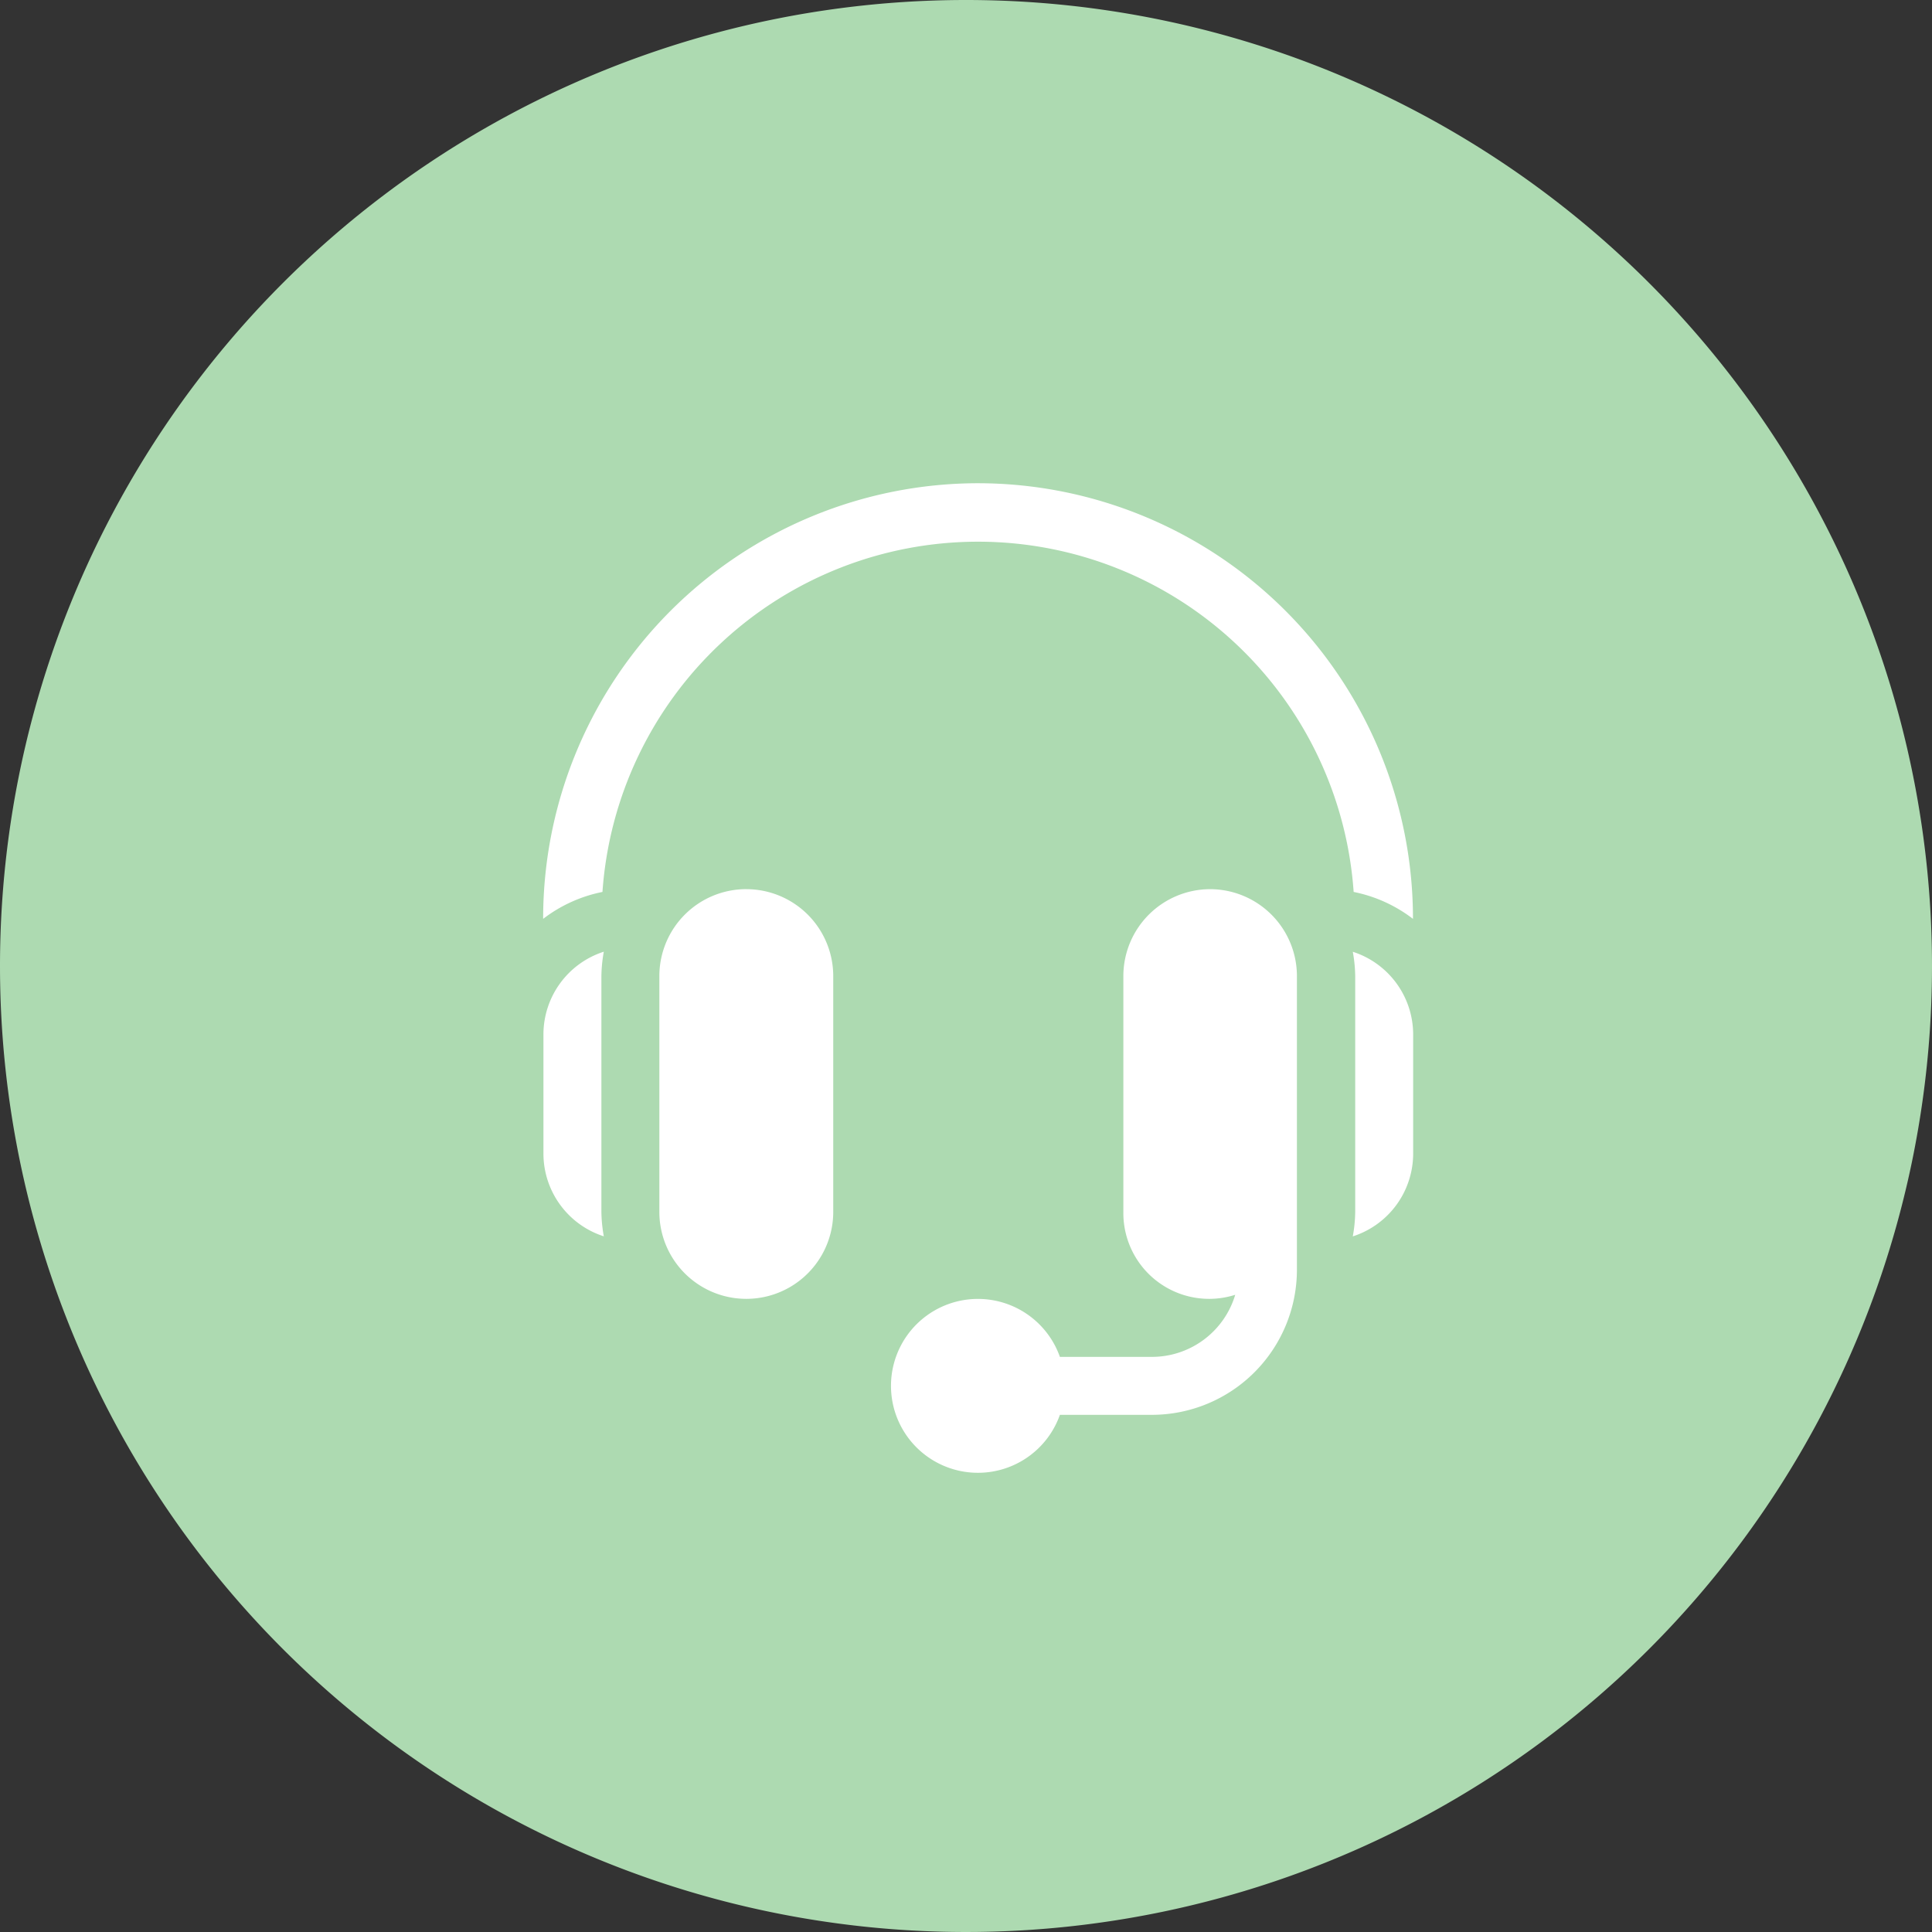
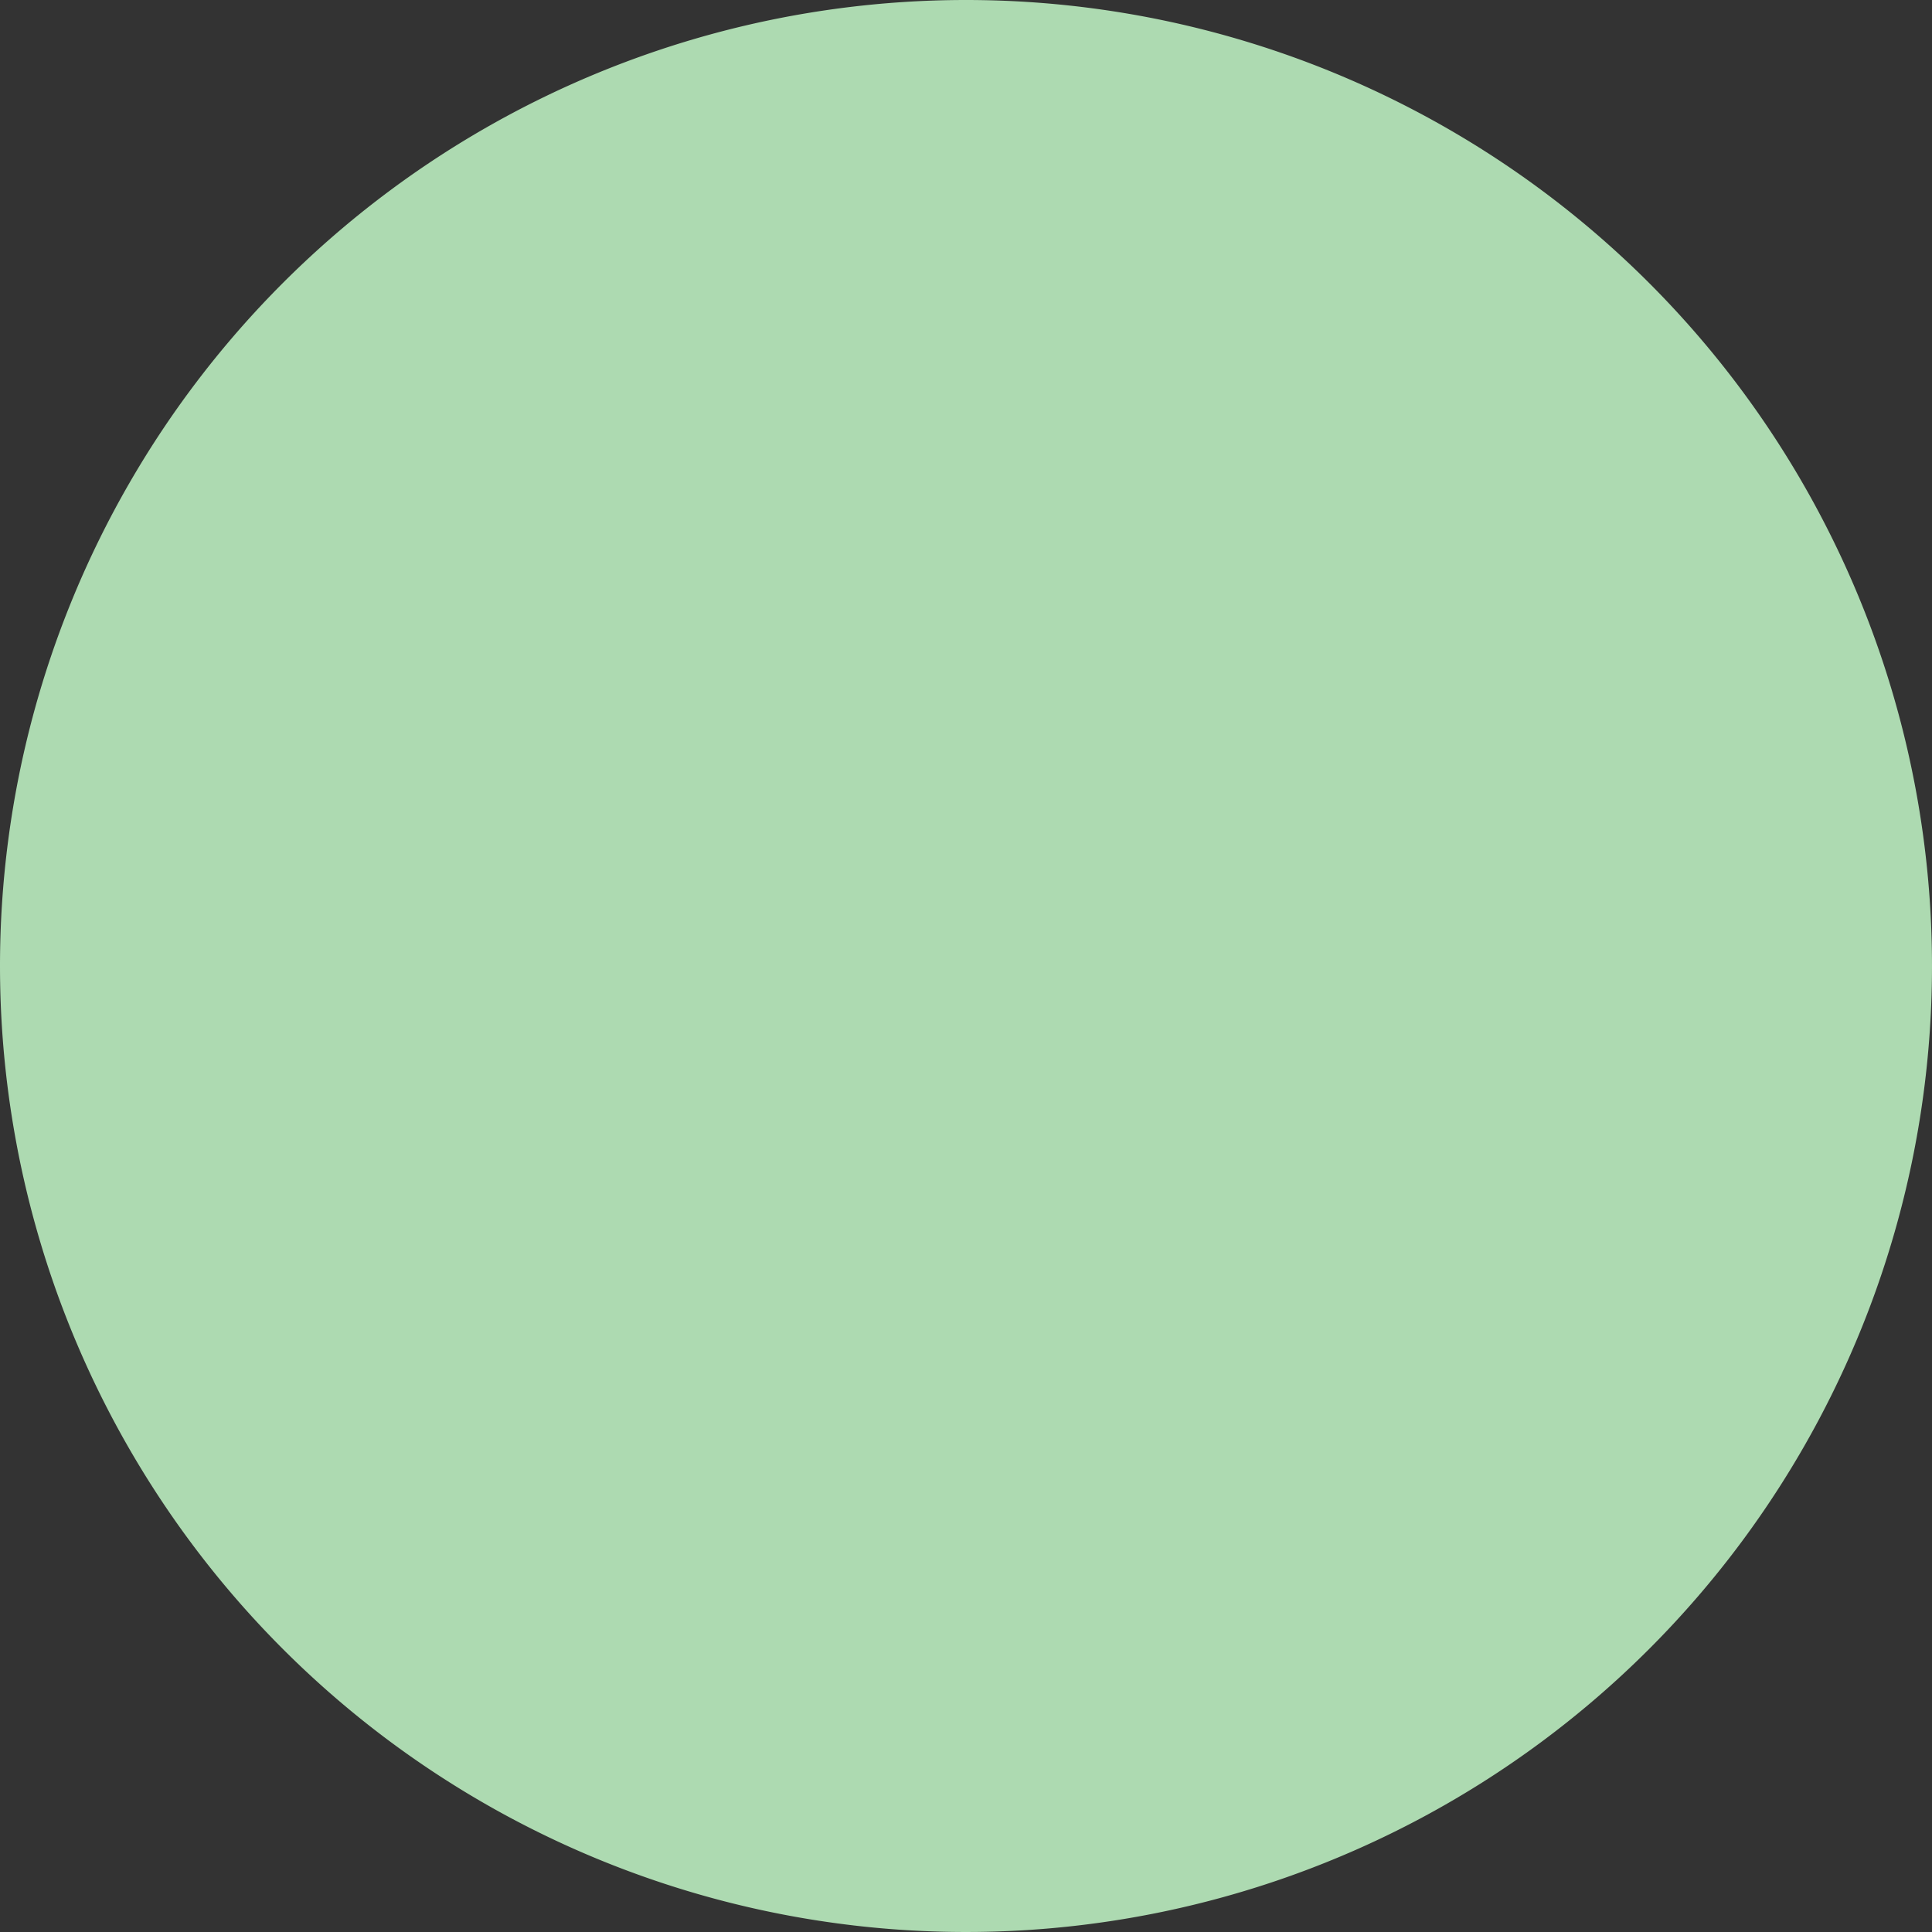
<svg xmlns="http://www.w3.org/2000/svg" width="60" height="60" viewBox="0 0 60 60">
  <rect x="0" y="0" width="60" height="60" fill="#333333" stroke="none" />
  <defs>
    <clipPath id="a">
      <rect width="60" height="60" fill="none" />
    </clipPath>
  </defs>
  <g transform="translate(-855 -1337.5)">
    <g transform="translate(855 1337.5)" clip-path="url(#a)">
      <path d="M30,0A30,30,0,1,1,0,30,30,30,0,0,1,30,0" fill="#addab1" />
-       <path d="M28.8,32.616a2.7,2.7,0,0,0-2.7,2.7V42.64a2.7,2.7,0,1,0,5.4,0V35.317a2.7,2.7,0,0,0-2.7-2.7m-4.5,2.7a4.518,4.518,0,0,1,.075-.758A2.7,2.7,0,0,0,22.5,37.117v3.721a2.7,2.7,0,0,0,1.875,2.56,4.518,4.518,0,0,1-.075-.758V35.317Zm18.91-2.7a2.7,2.7,0,0,0-2.7,2.7V42.64a2.664,2.664,0,0,0,3.474,2.574,2.7,2.7,0,0,1-2.576,1.928H38.539a2.7,2.7,0,1,0,0,1.8H41.4a4.508,4.508,0,0,0,4.5-4.5V35.317a2.7,2.7,0,0,0-2.7-2.7Zm4.425,1.943a4.433,4.433,0,0,1,.075.758v7.324a4.441,4.441,0,0,1-.075.758,2.7,2.7,0,0,0,1.875-2.56V37.118a2.7,2.7,0,0,0-1.881-2.559ZM36,20.01A13.52,13.52,0,0,0,22.491,33.517v.022a4.461,4.461,0,0,1,1.842-.836,11.693,11.693,0,0,1,23.329,0,4.461,4.461,0,0,1,1.842.836v-.022A13.521,13.521,0,0,0,36,20.01" transform="translate(-5.623 -5.003)" fill="#fff" fill-rule="evenodd" />
    </g>
  </g>
</svg>